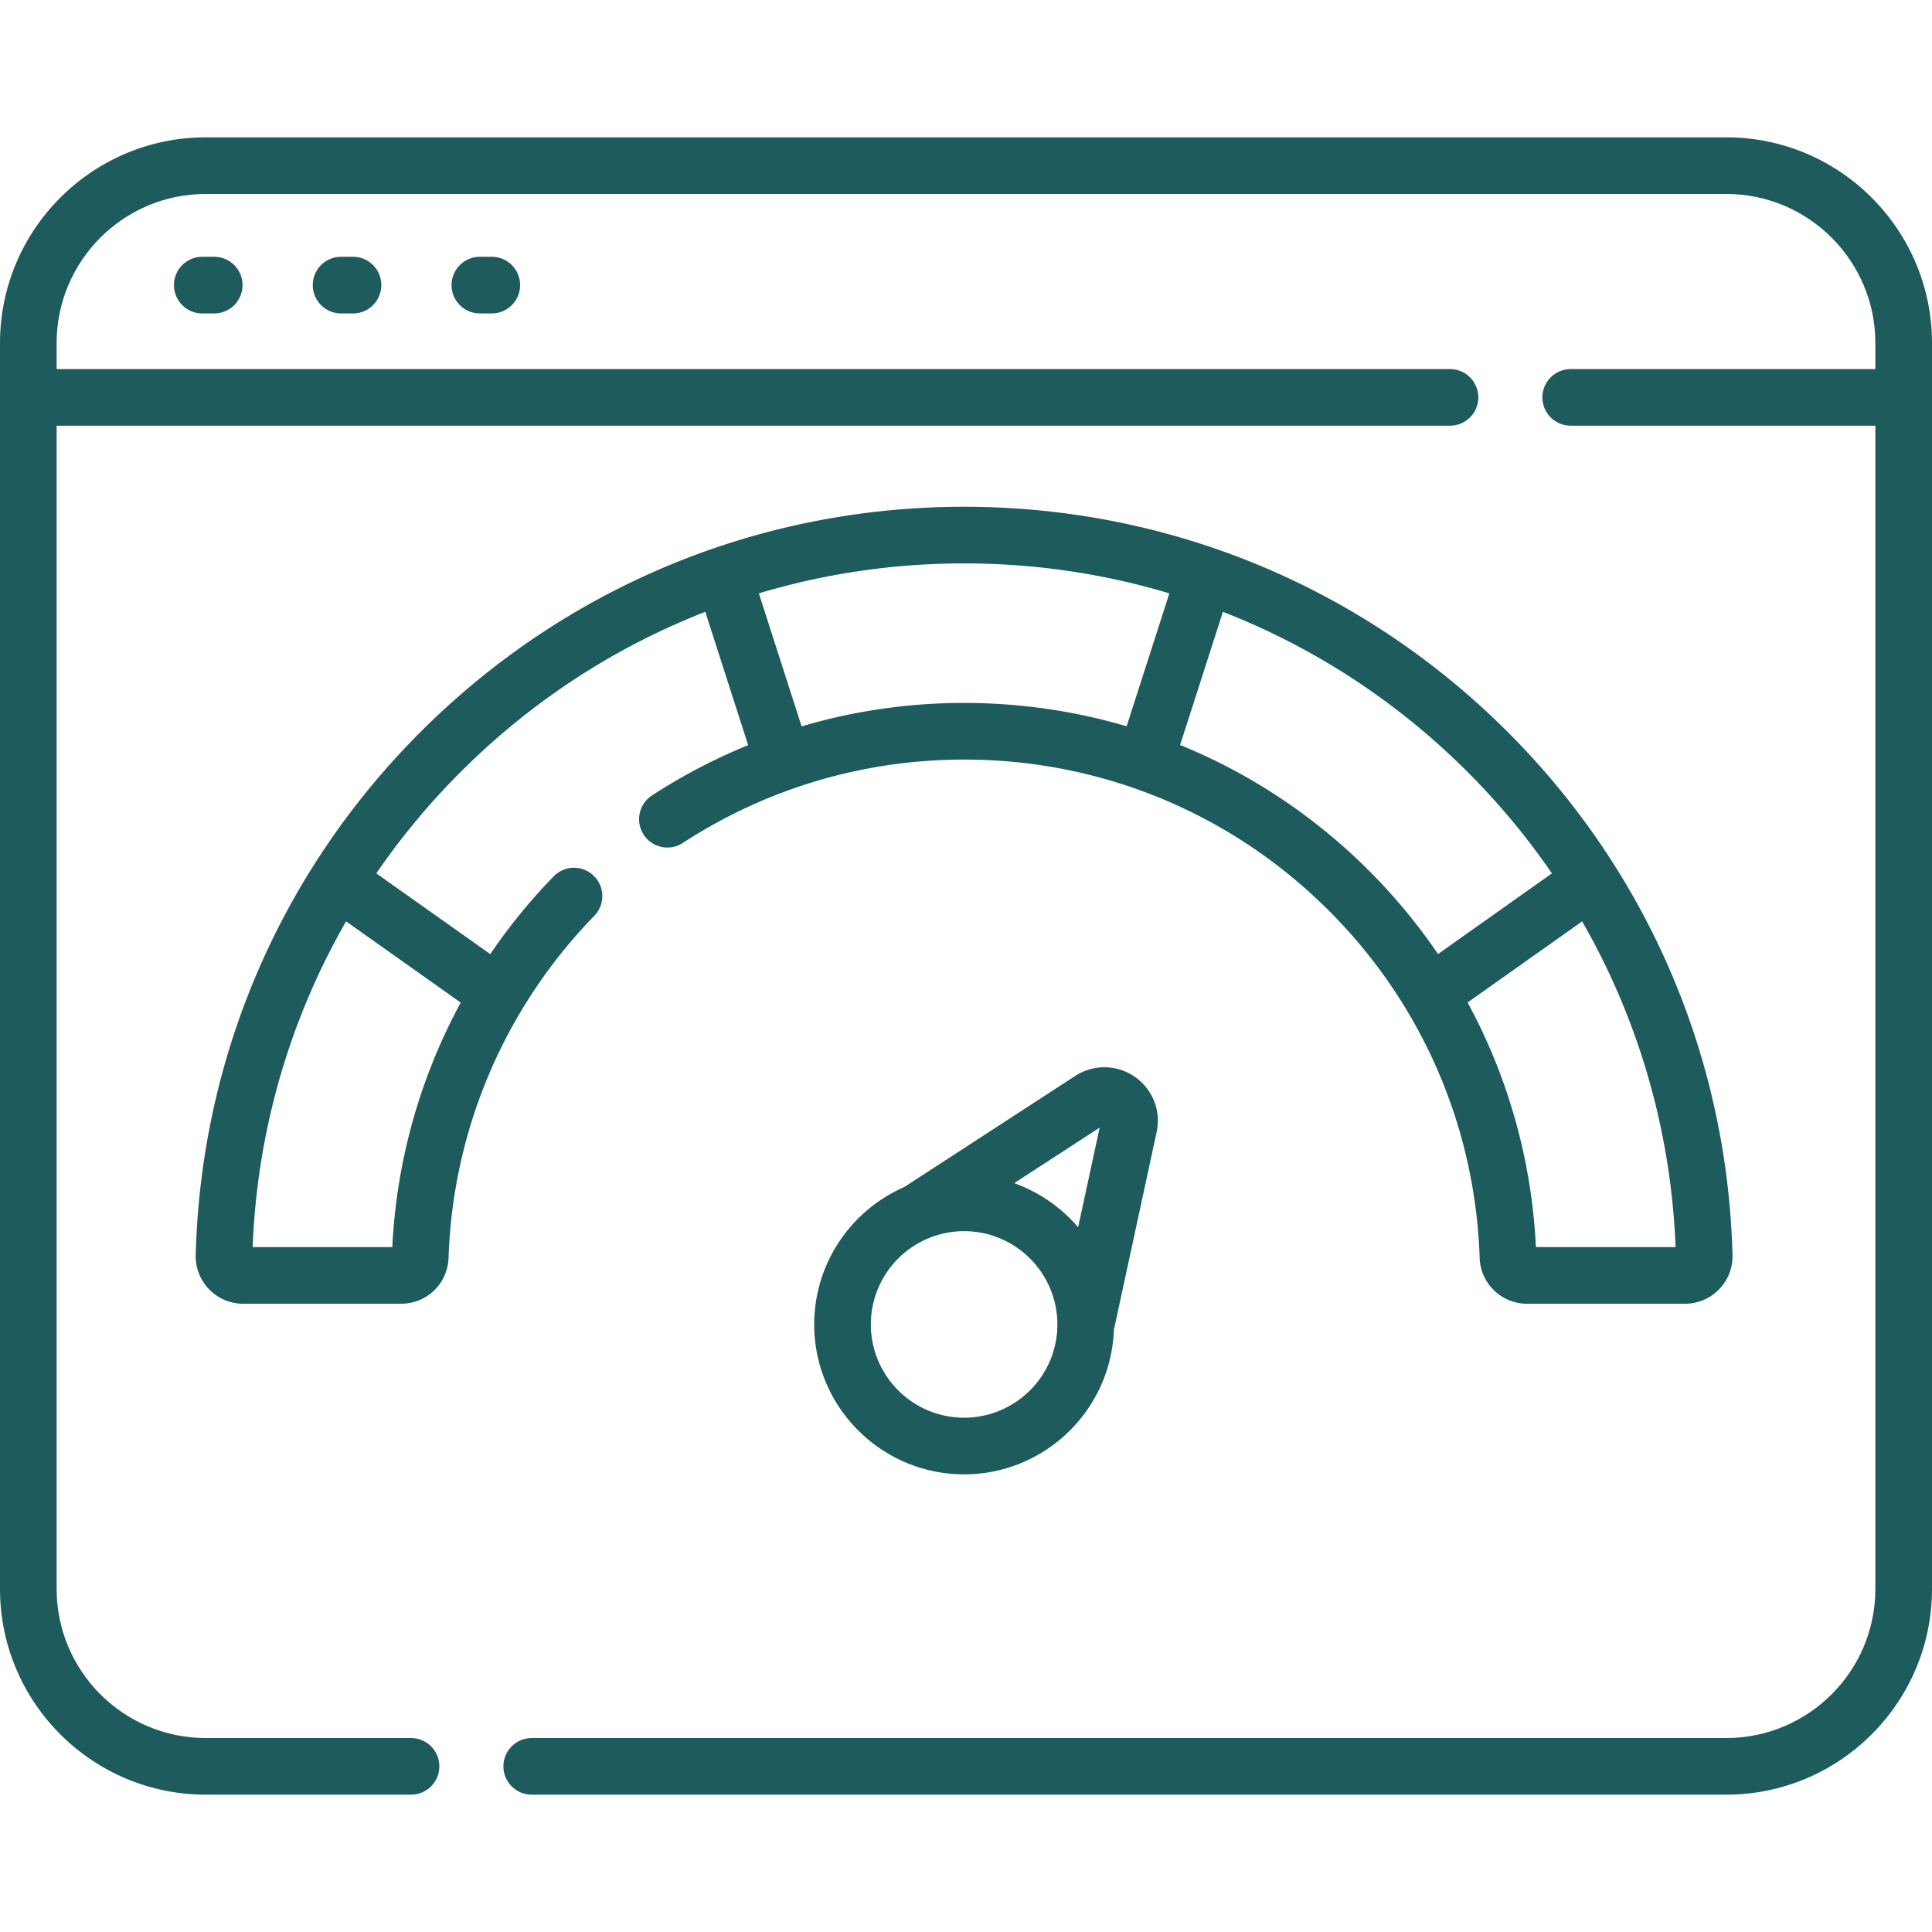
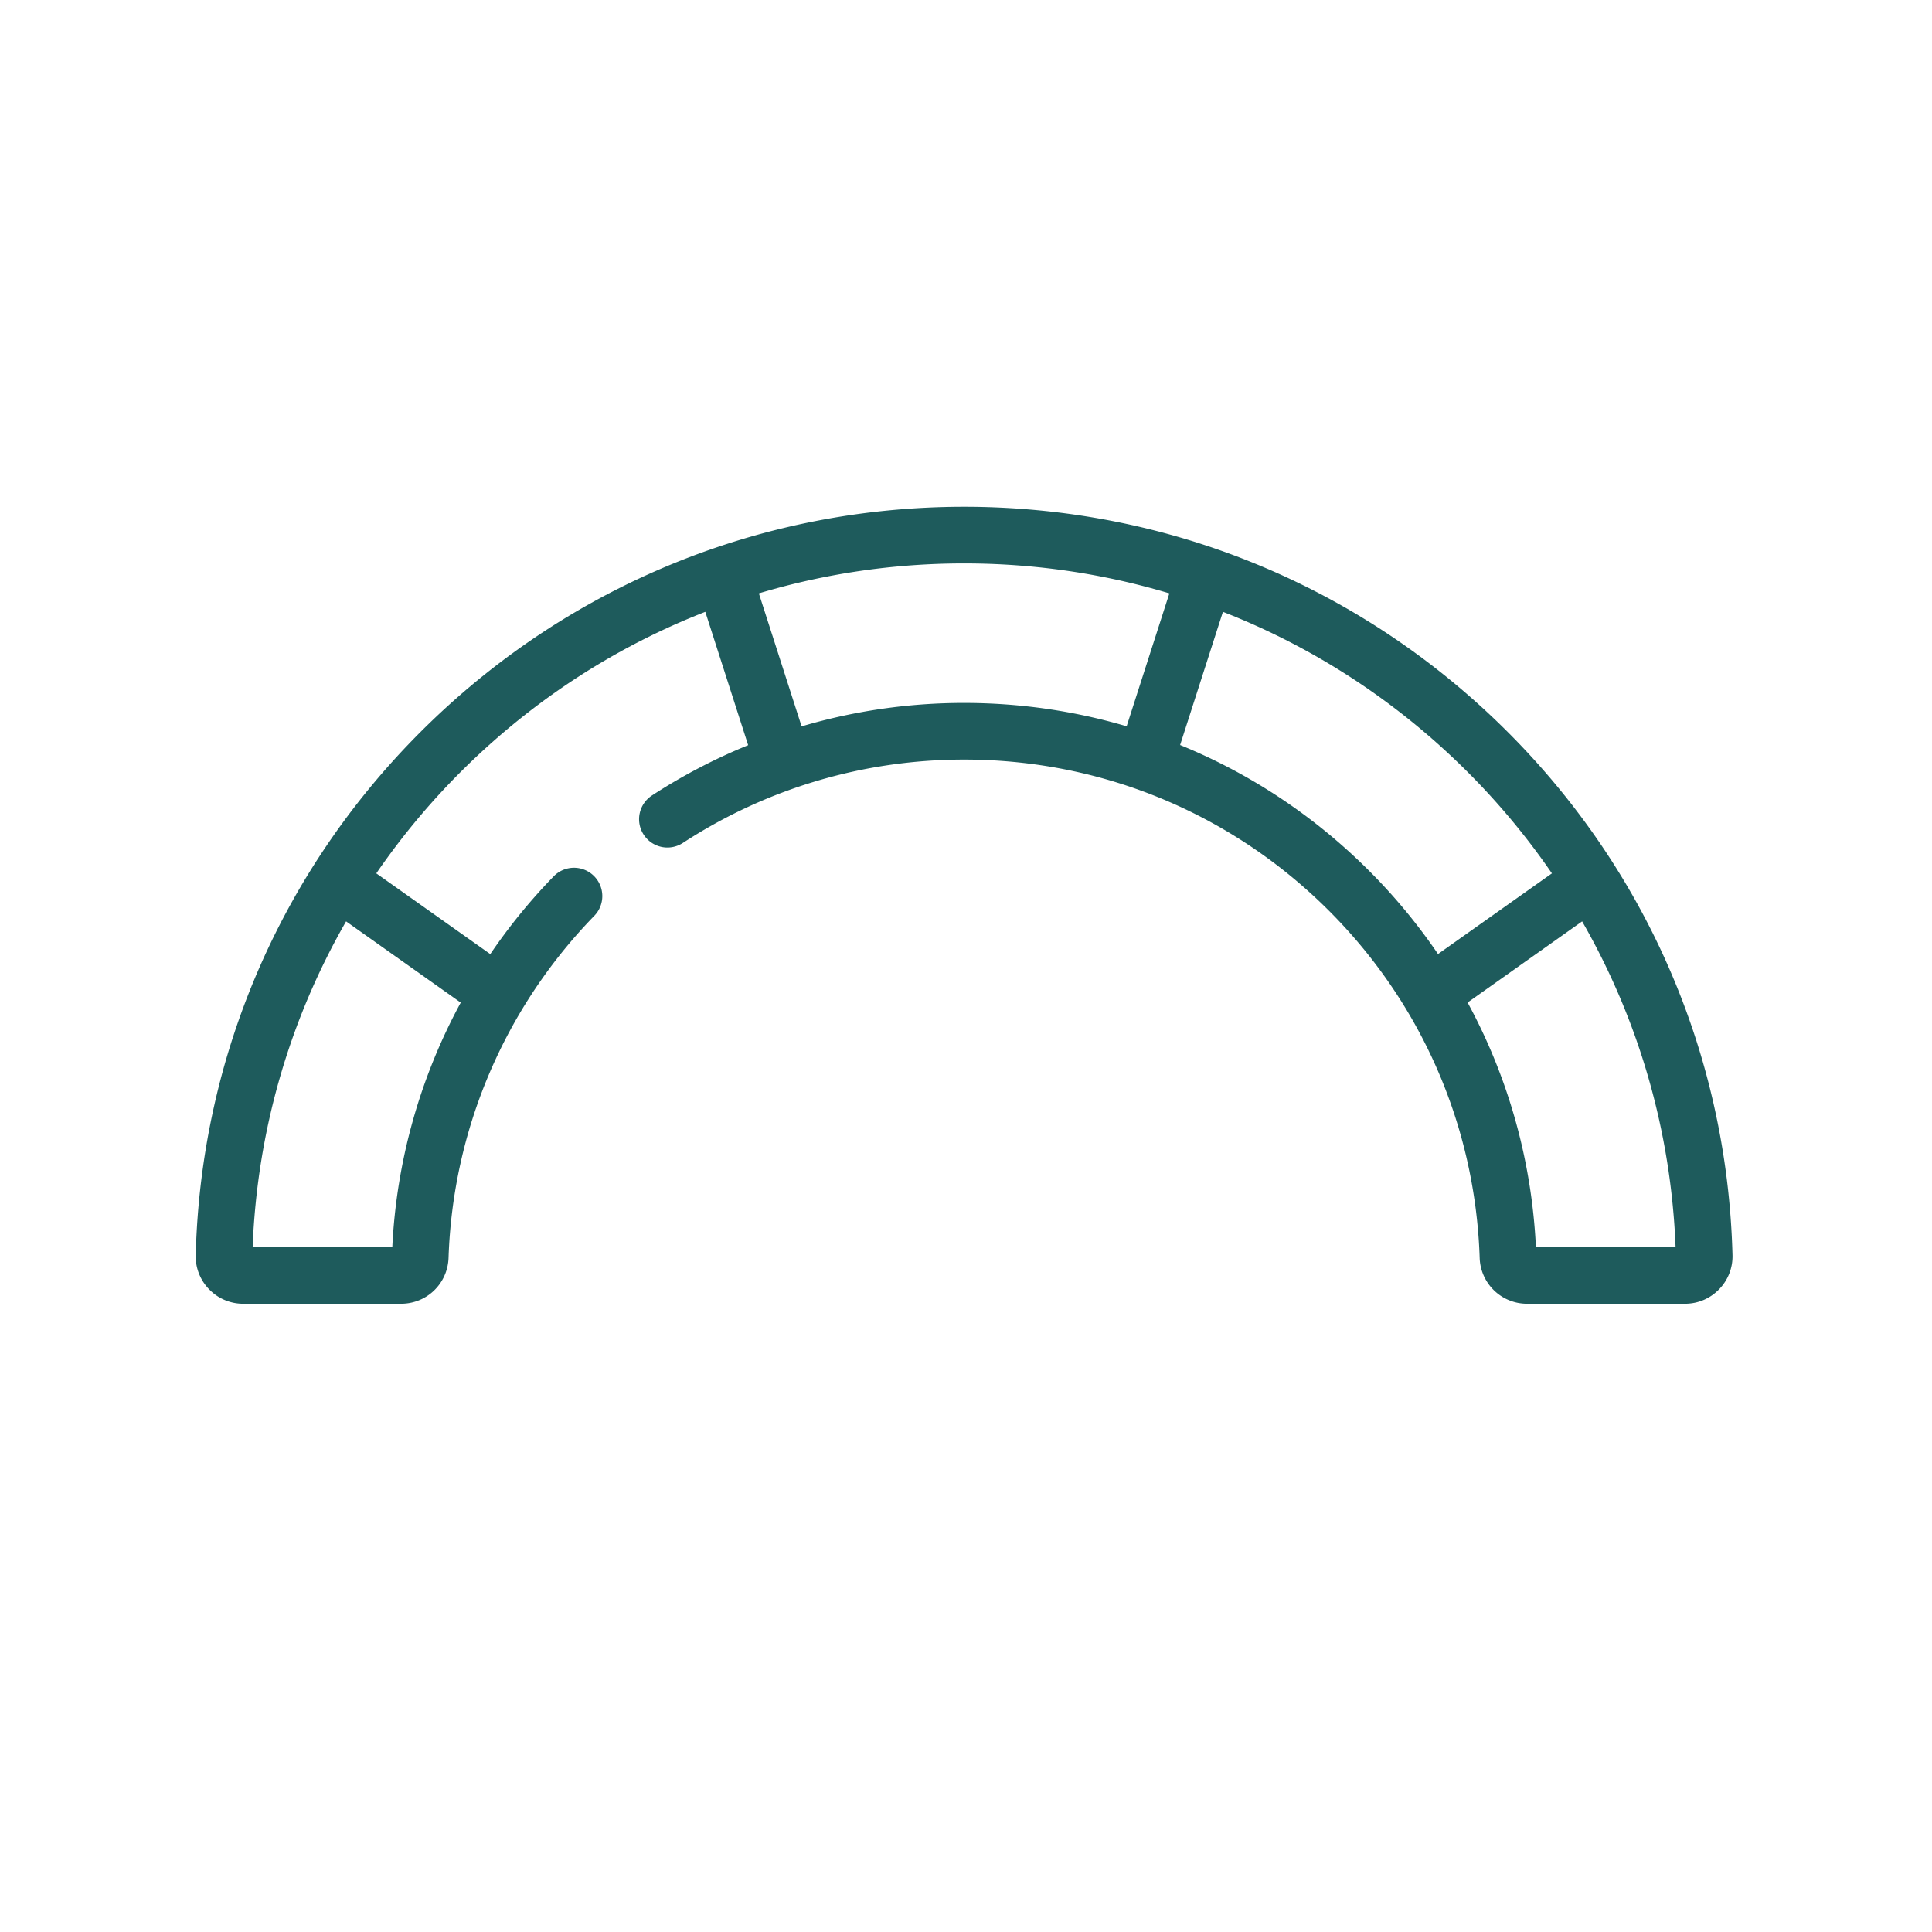
<svg xmlns="http://www.w3.org/2000/svg" version="1.1" width="512" height="512" x="0" y="0" viewBox="0 0 511.672 511.672" style="enable-background:new 0 0 512 512" xml:space="preserve" class="">
  <g>
-     <path d="M457.191 36.371H54.48C24.439 36.371 0 60.811 0 90.852V420.82c0 30.041 24.439 54.48 54.48 54.48h54.381c4.143 0 7.5-3.357 7.5-7.5s-3.357-7.5-7.5-7.5H54.48C32.71 460.3 15 442.589 15 420.82V112.744h369.021c4.143 0 7.5-3.357 7.5-7.5s-3.357-7.5-7.5-7.5H15v-6.893c0-21.77 17.711-39.48 39.48-39.48h402.711c21.77 0 39.48 17.711 39.48 39.48v6.893h-80.688c-4.143 0-7.5 3.357-7.5 7.5s3.357 7.5 7.5 7.5h80.688V420.82c0 21.77-17.711 39.48-39.48 39.48H140.823c-4.143 0-7.5 3.357-7.5 7.5s3.357 7.5 7.5 7.5h316.368c30.041 0 54.48-24.439 54.48-54.48V90.852c.001-30.041-24.439-54.481-54.48-54.481z" fill="#1e5b5c" opacity="1" data-original="#000000" class="" />
    <path d="M391.876 333.116a12.534 12.534 0 0 0 12.571 12.167h41.799c3.427 0 6.632-1.353 9.024-3.81a12.473 12.473 0 0 0 3.565-9.104c-1.391-53.233-23.177-103.061-61.345-140.301-38.237-37.309-88.723-57.855-142.155-57.855S151.417 154.76 113.18 192.068c-38.168 37.24-59.954 87.067-61.345 140.3a12.476 12.476 0 0 0 3.565 9.105 12.5 12.5 0 0 0 9.024 3.81h41.799c6.82 0 12.343-5.345 12.571-12.167 1.139-33.957 14.829-66.104 38.548-90.517a7.5 7.5 0 1 0-10.757-10.453 152.301 152.301 0 0 0-16.738 20.541L99.66 231.305a190.242 190.242 0 0 1 23.997-28.501c18.388-17.941 39.838-31.685 63.136-40.767l11.351 35.315a151.066 151.066 0 0 0-25.483 13.325 7.499 7.499 0 0 0-2.188 10.378 7.497 7.497 0 0 0 10.378 2.188c22.164-14.444 47.921-22.079 74.486-22.079 35.681 0 69.439 13.67 95.058 38.492 25.558 24.768 40.291 57.958 41.481 93.46zm-269.853-67.589a151.057 151.057 0 0 0-18.123 64.756H66.911c1.201-30.733 9.759-60.175 24.749-86.263zm284.749 64.756c-1.118-22.968-7.351-45.011-18.092-64.779l30.331-21.484c14.99 26.088 23.548 55.53 24.749 86.264h-36.988zm4.24-98.978-30.166 21.367a152.808 152.808 0 0 0-20.016-23.787c-14.144-13.704-30.524-24.342-48.289-31.577l11.337-35.271c23.298 9.082 44.748 22.826 63.136 40.767a190.19 190.19 0 0 1 23.998 28.501zm-198.713-38.933-11.323-35.227c17.424-5.224 35.697-7.933 54.359-7.933s36.935 2.709 54.359 7.933l-11.316 35.205c-13.813-4.073-28.28-6.185-43.043-6.185a151.736 151.736 0 0 0-43.036 6.207z" fill="#1e5b5c" opacity="1" data-original="#000000" class="" />
-     <path d="m284.762 284.953-45.294 29.432c-14.012 6.136-23.831 20.129-23.831 36.38 0 21.891 17.809 39.699 39.699 39.699 21.395 0 38.881-17.014 39.662-38.222l11.327-52.42a14.117 14.117 0 0 0-5.803-14.652 14.12 14.12 0 0 0-15.76-.217zm6.471 13.684-5.703 26.396a39.833 39.833 0 0 0-16.938-11.683zm-35.897 76.827c-13.619 0-24.699-11.08-24.699-24.699s11.08-24.699 24.699-24.699 24.699 11.08 24.699 24.699-11.08 24.699-24.699 24.699zM53.578 68.009c-4.143 0-7.5 3.357-7.5 7.5s3.357 7.5 7.5 7.5h3.15c4.143 0 7.5-3.357 7.5-7.5s-3.357-7.5-7.5-7.5zM90.335 68.009c-4.143 0-7.5 3.357-7.5 7.5s3.357 7.5 7.5 7.5h3.15c4.143 0 7.5-3.357 7.5-7.5s-3.357-7.5-7.5-7.5zM127.092 68.009c-4.143 0-7.5 3.357-7.5 7.5s3.357 7.5 7.5 7.5h3.15c4.143 0 7.5-3.357 7.5-7.5s-3.357-7.5-7.5-7.5z" fill="#1e5b5c" opacity="1" data-original="#000000" class="" />
  </g>
</svg>